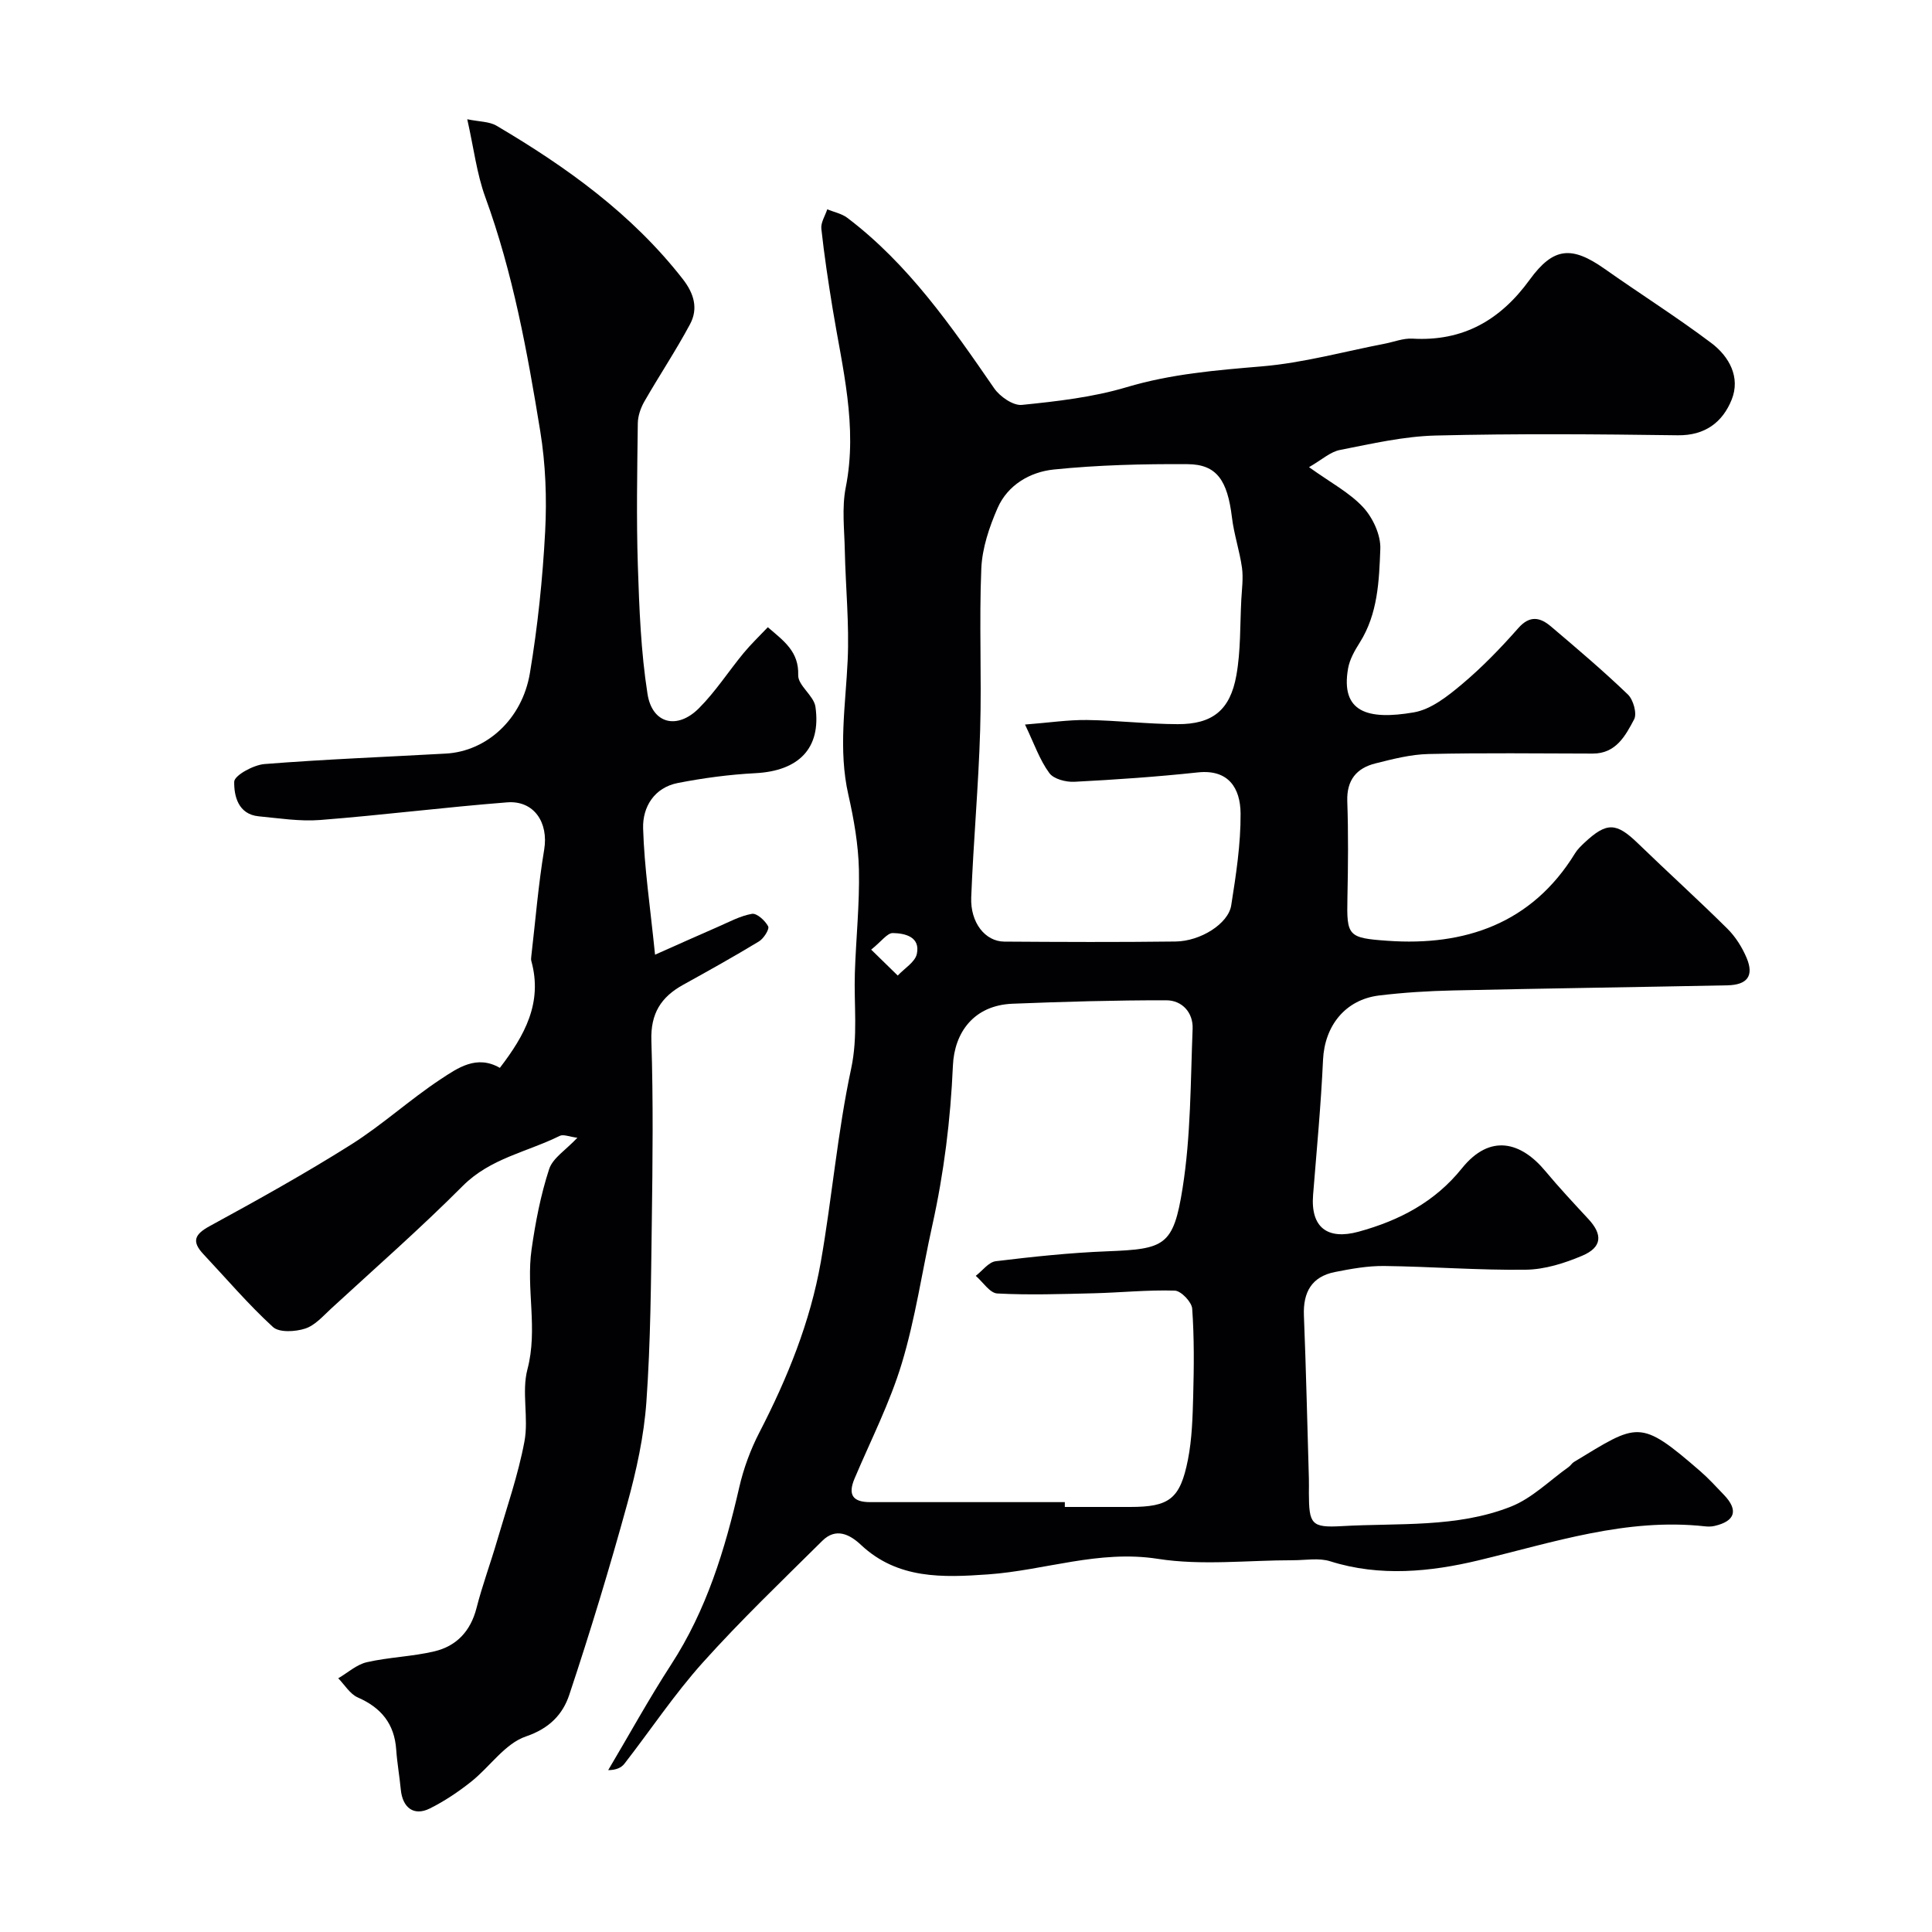
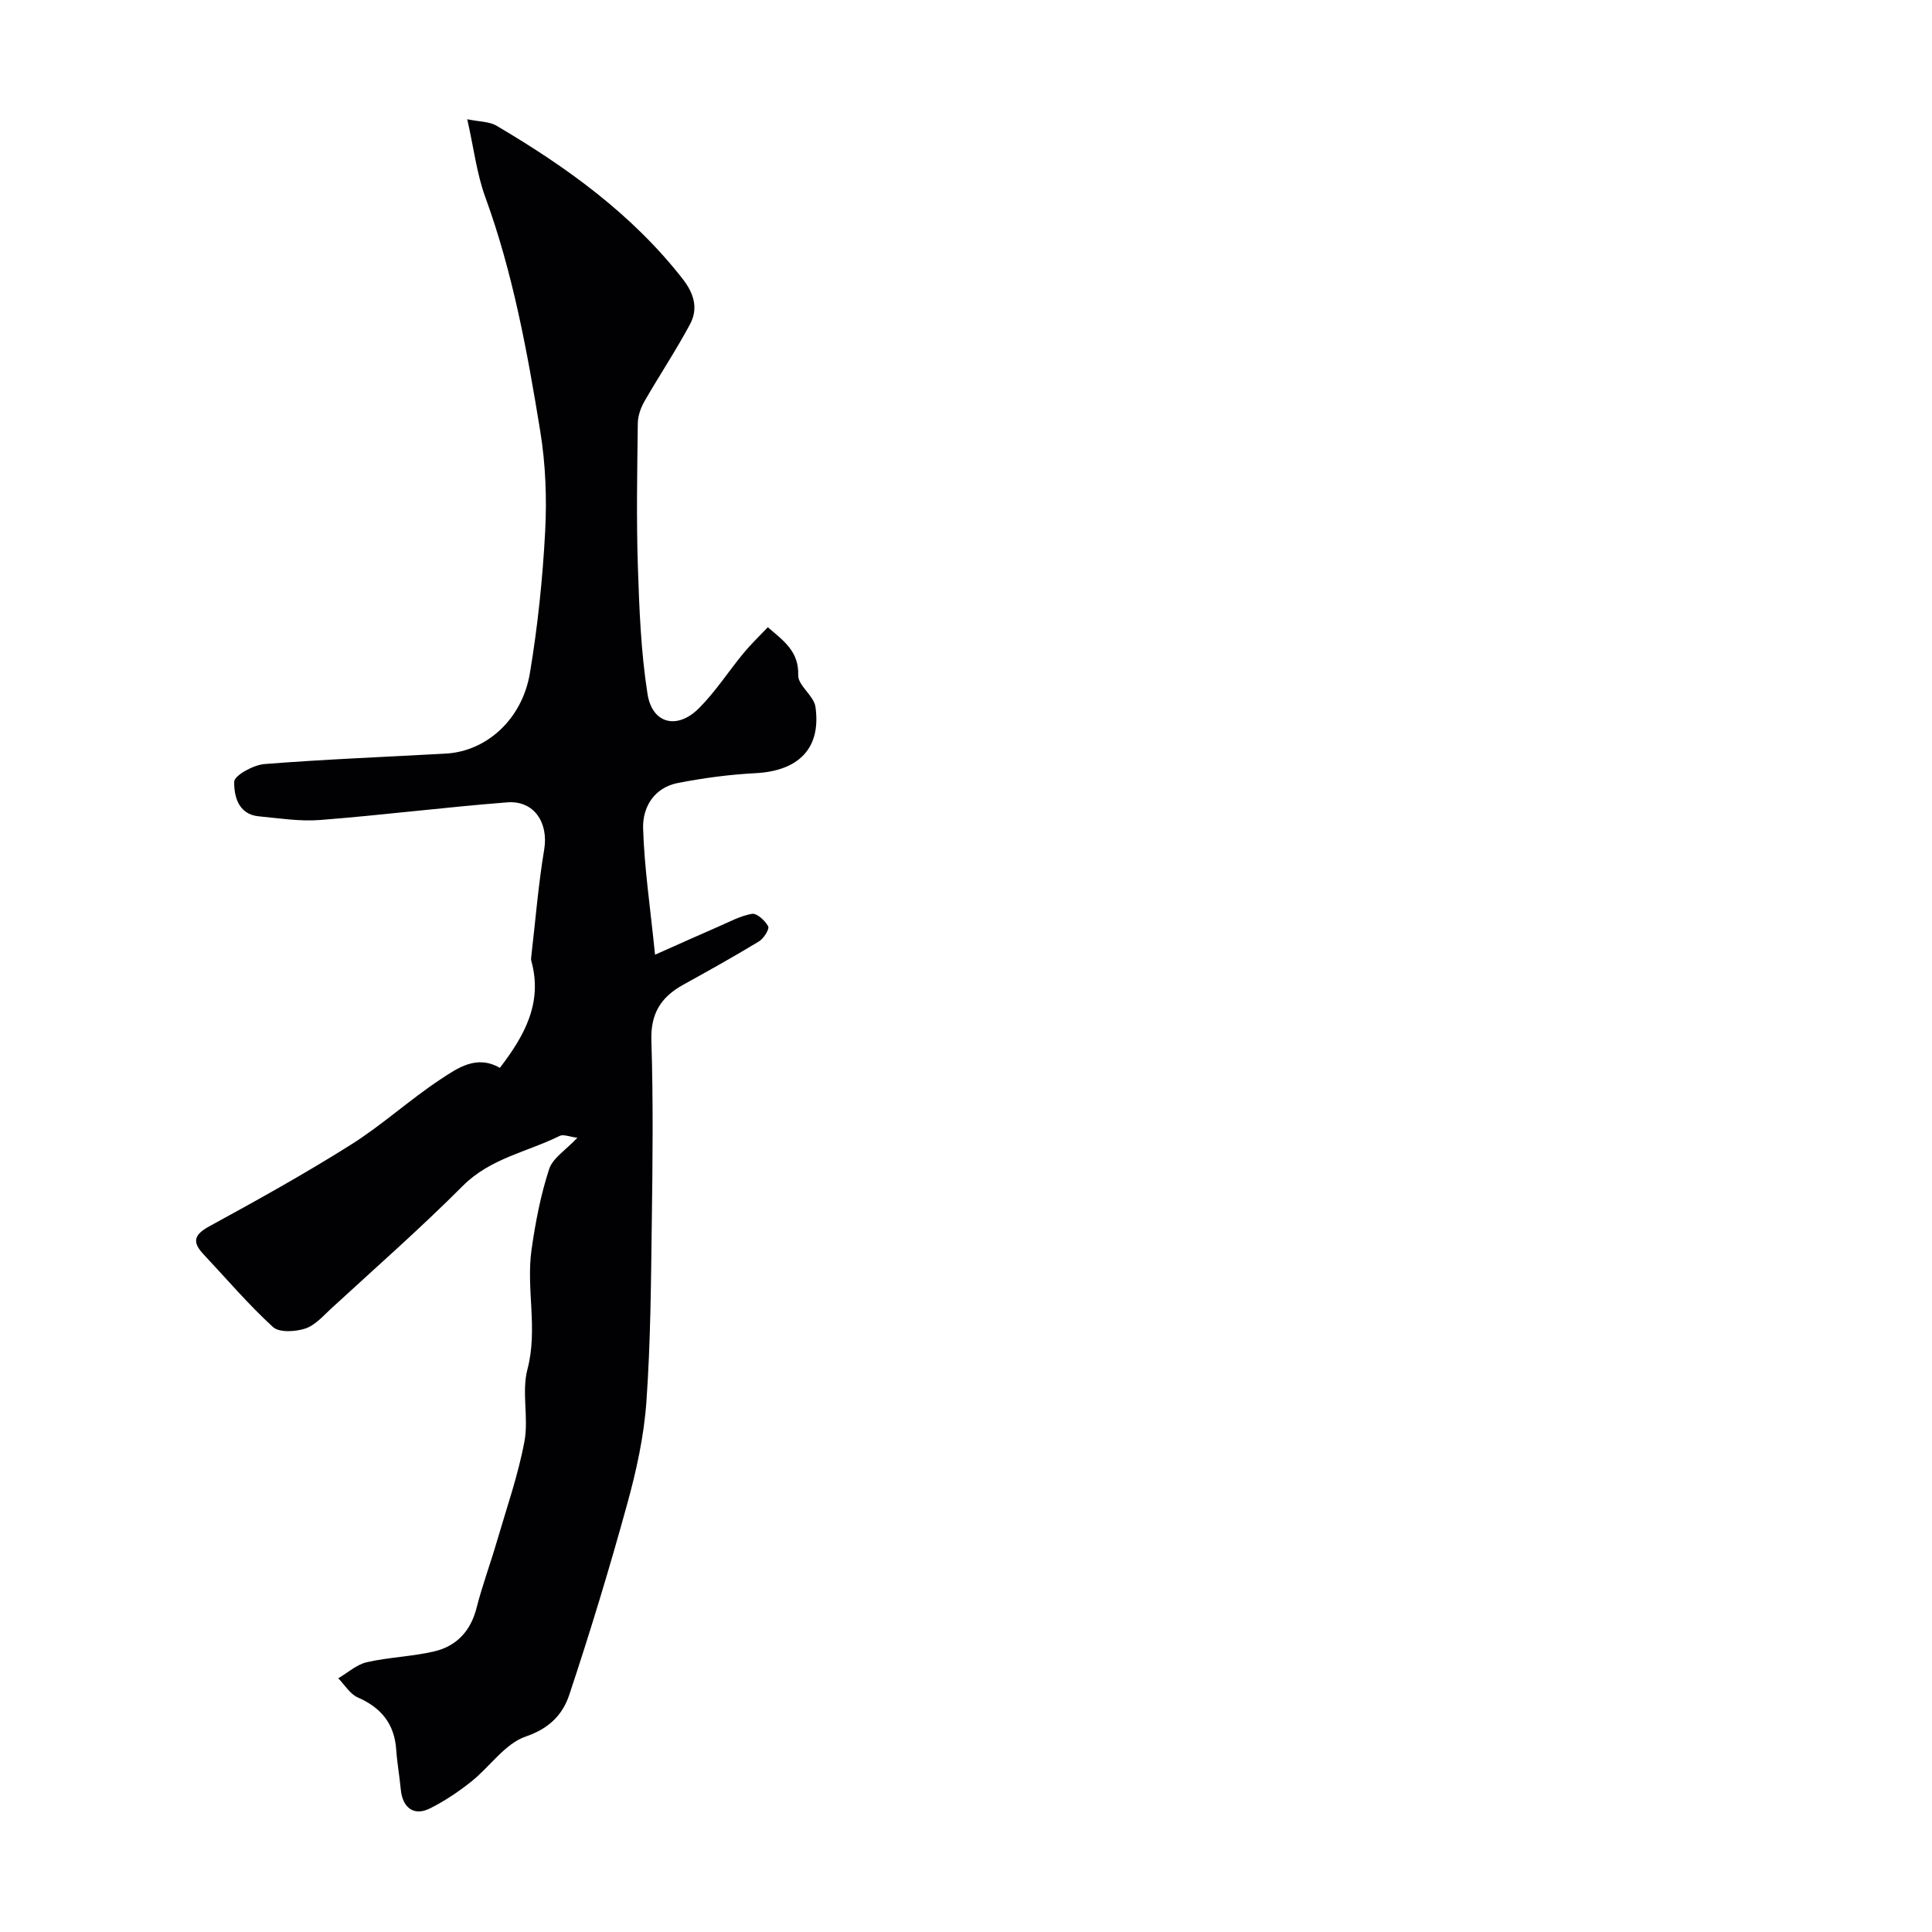
<svg xmlns="http://www.w3.org/2000/svg" enable-background="new 0 0 400 400" viewBox="0 0 400 400">
  <g fill="#010103">
-     <path d="m271.02 96.72c4.5 3.23 8.4 5.27 11.21 8.31 2.01 2.17 3.66 5.74 3.55 8.61-.25 6.61-.5 13.44-4.26 19.4-1.04 1.64-2.08 3.47-2.41 5.33-1.61 9.09 4.06 10.76 13.6 9.12 3.57-.61 7.02-3.35 9.95-5.81 4.19-3.52 8.05-7.51 11.68-11.63 2.42-2.75 4.57-2.22 6.79-.33 5.4 4.58 10.81 9.17 15.91 14.07 1.12 1.08 1.92 3.94 1.29 5.14-1.79 3.38-3.75 7.1-8.56 7.09-11.33-.02-22.67-.17-34 .09-3.69.08-7.4 1.04-11.02 1.95-3.9.98-5.95 3.45-5.81 7.81.23 6.66.17 13.33.03 20-.17 7.93.09 8.33 8.33 8.91 15.92 1.13 29.84-3.52 38.79-18.1.51-.84 1.26-1.55 1.98-2.23 4.6-4.29 6.57-4.18 11.05.16 6.12 5.93 12.45 11.65 18.5 17.65 1.7 1.68 3.08 3.88 4.01 6.09 1.54 3.68.14 5.57-4 5.65-18.93.38-37.86.64-56.79 1.06-5.1.11-10.22.43-15.29 1.04-7.05.86-11.3 6.3-11.63 13.32-.43 9.34-1.31 18.66-2.06 27.98-.54 6.73 2.98 9.37 9.42 7.61 8.47-2.32 15.81-6.17 21.4-13.13 5.84-7.26 12.24-5.46 17.25.56 2.85 3.42 5.9 6.68 8.93 9.95 2.99 3.22 2.85 5.84-1.27 7.59-3.67 1.56-7.76 2.85-11.69 2.9-9.76.13-19.53-.65-29.3-.77-3.41-.04-6.86.58-10.23 1.25-4.81.96-6.6 4.19-6.41 8.99.45 11.26.7 22.53 1.03 33.79.03 1 0 2 0 3 .02 6.41.5 7.19 6.78 6.83 11.76-.68 23.84.39 35.04-4.04 4.39-1.73 8.02-5.41 11.98-8.22.4-.29.67-.78 1.09-1.03 13.27-8.03 13.51-9.04 26.09 1.87 1.76 1.52 3.34 3.26 4.95 4.94 3.04 3.17 2.35 5.45-1.94 6.44-.64.15-1.34.15-1.99.08-16.28-1.79-31.39 3.33-46.91 7.05-9.8 2.35-20.38 3.45-30.66.19-2.35-.75-5.12-.22-7.69-.22-9.35-.01-18.89 1.14-28.02-.29-12.21-1.9-23.42 2.39-35.12 3.22-9.38.66-18.72 1.04-26.34-6.11-2.37-2.23-5.22-3.6-8-.84-8.36 8.29-16.89 16.45-24.75 25.21-5.88 6.55-10.8 13.96-16.22 20.94-.64.82-1.69 1.31-3.36 1.33 4.33-7.3 8.42-14.75 13.03-21.86 7.32-11.27 11.14-23.76 14.1-36.68.9-3.93 2.34-7.84 4.19-11.41 5.79-11.22 10.51-22.84 12.7-35.27 2.33-13.28 3.45-26.8 6.27-39.96 1.46-6.79.56-13.27.78-19.89.23-7.13 1-14.26.84-21.37-.12-5.19-1.04-10.44-2.19-15.52-2.11-9.31-.57-18.52-.14-27.81.35-7.55-.43-15.15-.59-22.73-.09-4.36-.64-8.86.19-13.06 2.52-12.68-.72-24.8-2.72-37.07-.89-5.48-1.73-10.98-2.33-16.5-.14-1.28.79-2.68 1.22-4.02 1.4.57 2.99.88 4.16 1.76 12.65 9.59 21.53 22.42 30.4 35.29 1.19 1.72 3.93 3.63 5.75 3.44 7.28-.74 14.68-1.58 21.65-3.66 9.24-2.76 18.57-3.52 28.06-4.32 8.54-.72 16.94-3.06 25.4-4.69 1.91-.37 3.85-1.16 5.74-1.05 10.49.61 18.21-3.84 24.27-12.19 4.92-6.77 8.7-7.06 15.53-2.25 7.33 5.17 14.92 9.96 22.08 15.35 3.69 2.78 6.09 7.1 4.2 11.76-1.87 4.61-5.47 7.42-11.16 7.34-16.69-.23-33.39-.36-50.06.05-6.63.16-13.26 1.69-19.81 2.98-2.03.37-3.82 2.05-6.46 3.57zm-50.56 214.28v1h13.49c8.12 0 10.38-1.61 12-9.79.85-4.32.97-8.81 1.09-13.23.16-6.01.22-12.05-.21-18.04-.1-1.38-2.3-3.68-3.59-3.73-5.59-.18-11.21.41-16.82.55-6.65.16-13.31.39-19.94.04-1.55-.08-2.97-2.37-4.46-3.65 1.38-1.05 2.66-2.85 4.15-3.03 7.65-.93 15.34-1.75 23.04-2.05 11.87-.47 13.73-1.04 15.63-13.07 1.72-10.84 1.64-21.98 2.08-33.01.13-3.32-2.15-5.88-5.44-5.89-10.61-.02-21.23.29-31.84.71-8.04.32-12.05 5.98-12.35 12.81-.49 11.21-1.85 22.18-4.27 33.09-2.11 9.52-3.5 19.25-6.31 28.55-2.47 8.19-6.43 15.93-9.78 23.85-1.43 3.37-.38 4.9 3.25 4.89 13.42-.02 26.85 0 40.28 0zm-8.24-160.99c5.01-.39 8.92-.99 12.82-.94 6.26.08 12.52.84 18.79.86 7.16.02 10.85-2.87 12.14-10.07.93-5.14.75-10.48 1.03-15.73.12-2.19.43-4.43.14-6.58-.49-3.51-1.66-6.92-2.08-10.43-.93-7.67-3.14-10.98-9.17-11.02-9.25-.06-18.55.17-27.74 1.11-4.85.5-9.51 3.17-11.61 7.97-1.72 3.94-3.19 8.29-3.37 12.52-.47 11.14.09 22.31-.24 33.46-.34 11.55-1.4 23.08-1.85 34.63-.2 5.26 2.91 9.13 6.84 9.16 11.82.08 23.65.13 35.47-.02 5.18-.06 10.93-3.7 11.52-7.48.99-6.29 1.98-12.67 1.94-19.01-.04-5.31-2.53-9.2-8.86-8.52-8.49.91-17.02 1.5-25.55 1.94-1.75.09-4.3-.57-5.19-1.81-1.98-2.68-3.1-5.99-5.03-10.04zm-31.85 46.6c2.4 2.34 3.95 3.86 5.5 5.37 1.37-1.48 3.58-2.78 3.95-4.47.76-3.54-2.42-4.29-4.97-4.33-1.16-.02-2.34 1.72-4.48 3.43z" />
    <path d="m96.74 24.69c2.48.52 4.56.45 6.06 1.34 14.5 8.55 28.04 18.27 38.54 31.72 2.37 3.03 3.26 6.15 1.51 9.4-2.92 5.45-6.37 10.62-9.45 15.99-.76 1.33-1.33 2.99-1.35 4.5-.12 9.83-.31 19.67.01 29.49.29 8.87.63 17.8 2 26.54.97 6.2 6.15 7.46 10.64 2.97 3.45-3.45 6.14-7.66 9.27-11.45 1.53-1.85 3.28-3.51 5-5.33 3.41 2.92 6.44 5.07 6.29 9.93-.06 2.14 3.24 4.23 3.57 6.55 1.22 8.6-3.47 13.28-12.45 13.74-5.37.28-10.76 1-16.04 2.03-4.88.95-7.32 4.97-7.19 9.38.24 8.11 1.46 16.19 2.47 26.17 5.3-2.35 9.14-4.09 13-5.76 2.33-1.01 4.63-2.28 7.07-2.7 1-.17 2.73 1.41 3.35 2.59.3.58-.92 2.52-1.89 3.11-5.16 3.13-10.43 6.07-15.71 8.99-4.58 2.53-6.76 5.94-6.58 11.54.4 12.48.26 24.99.09 37.49-.17 12.44-.24 24.89-1.12 37.29-.5 7.1-2.06 14.23-3.96 21.12-3.65 13.29-7.66 26.49-12.01 39.57-1.34 4.02-4.08 6.95-8.99 8.62-4.32 1.47-7.45 6.28-11.31 9.35-2.66 2.11-5.54 4.05-8.58 5.56-3.28 1.63-5.64-.14-6-3.92-.26-2.76-.76-5.51-.95-8.28-.37-5.32-3.1-8.67-7.95-10.79-1.62-.71-2.72-2.61-4.05-3.97 1.97-1.15 3.81-2.85 5.93-3.33 4.6-1.05 9.41-1.16 13.99-2.25s7.49-4.19 8.71-8.97c1.2-4.71 2.91-9.29 4.27-13.97 1.99-6.81 4.35-13.56 5.65-20.51.91-4.85-.62-10.24.62-14.94 2.21-8.36-.32-16.65.86-24.85.8-5.6 1.88-11.23 3.63-16.59.75-2.31 3.49-3.98 5.85-6.5-1.65-.2-2.89-.77-3.65-.39-6.74 3.34-14.37 4.63-20.08 10.36-8.75 8.78-18.1 16.98-27.23 25.38-1.68 1.55-3.36 3.5-5.4 4.16s-5.37.86-6.67-.33c-5.11-4.68-9.63-10-14.39-15.07-2.44-2.6-1.9-4.08 1.28-5.81 9.88-5.39 19.74-10.87 29.26-16.87 6.48-4.08 12.19-9.34 18.59-13.56 3.52-2.32 7.44-5.11 12.24-2.34 5.12-6.68 8.9-13.47 6.52-22.11-.09-.31-.05-.67-.01-1 .86-7.37 1.45-14.78 2.67-22.09.92-5.55-2.08-10.21-7.68-9.77-12.92 1.01-25.78 2.64-38.7 3.65-4.2.33-8.49-.36-12.72-.76-4.29-.41-5.13-4.27-5.08-7.16.02-1.3 3.96-3.47 6.25-3.66 12.51-.99 25.06-1.47 37.59-2.17 8.37-.47 15.77-7.05 17.38-16.66 1.62-9.69 2.64-19.52 3.16-29.33.36-6.9.09-13.96-1.02-20.77-2.67-16.4-5.65-32.76-11.39-48.49-1.76-4.85-2.37-10.09-3.72-16.08z" />
  </g>
</svg>